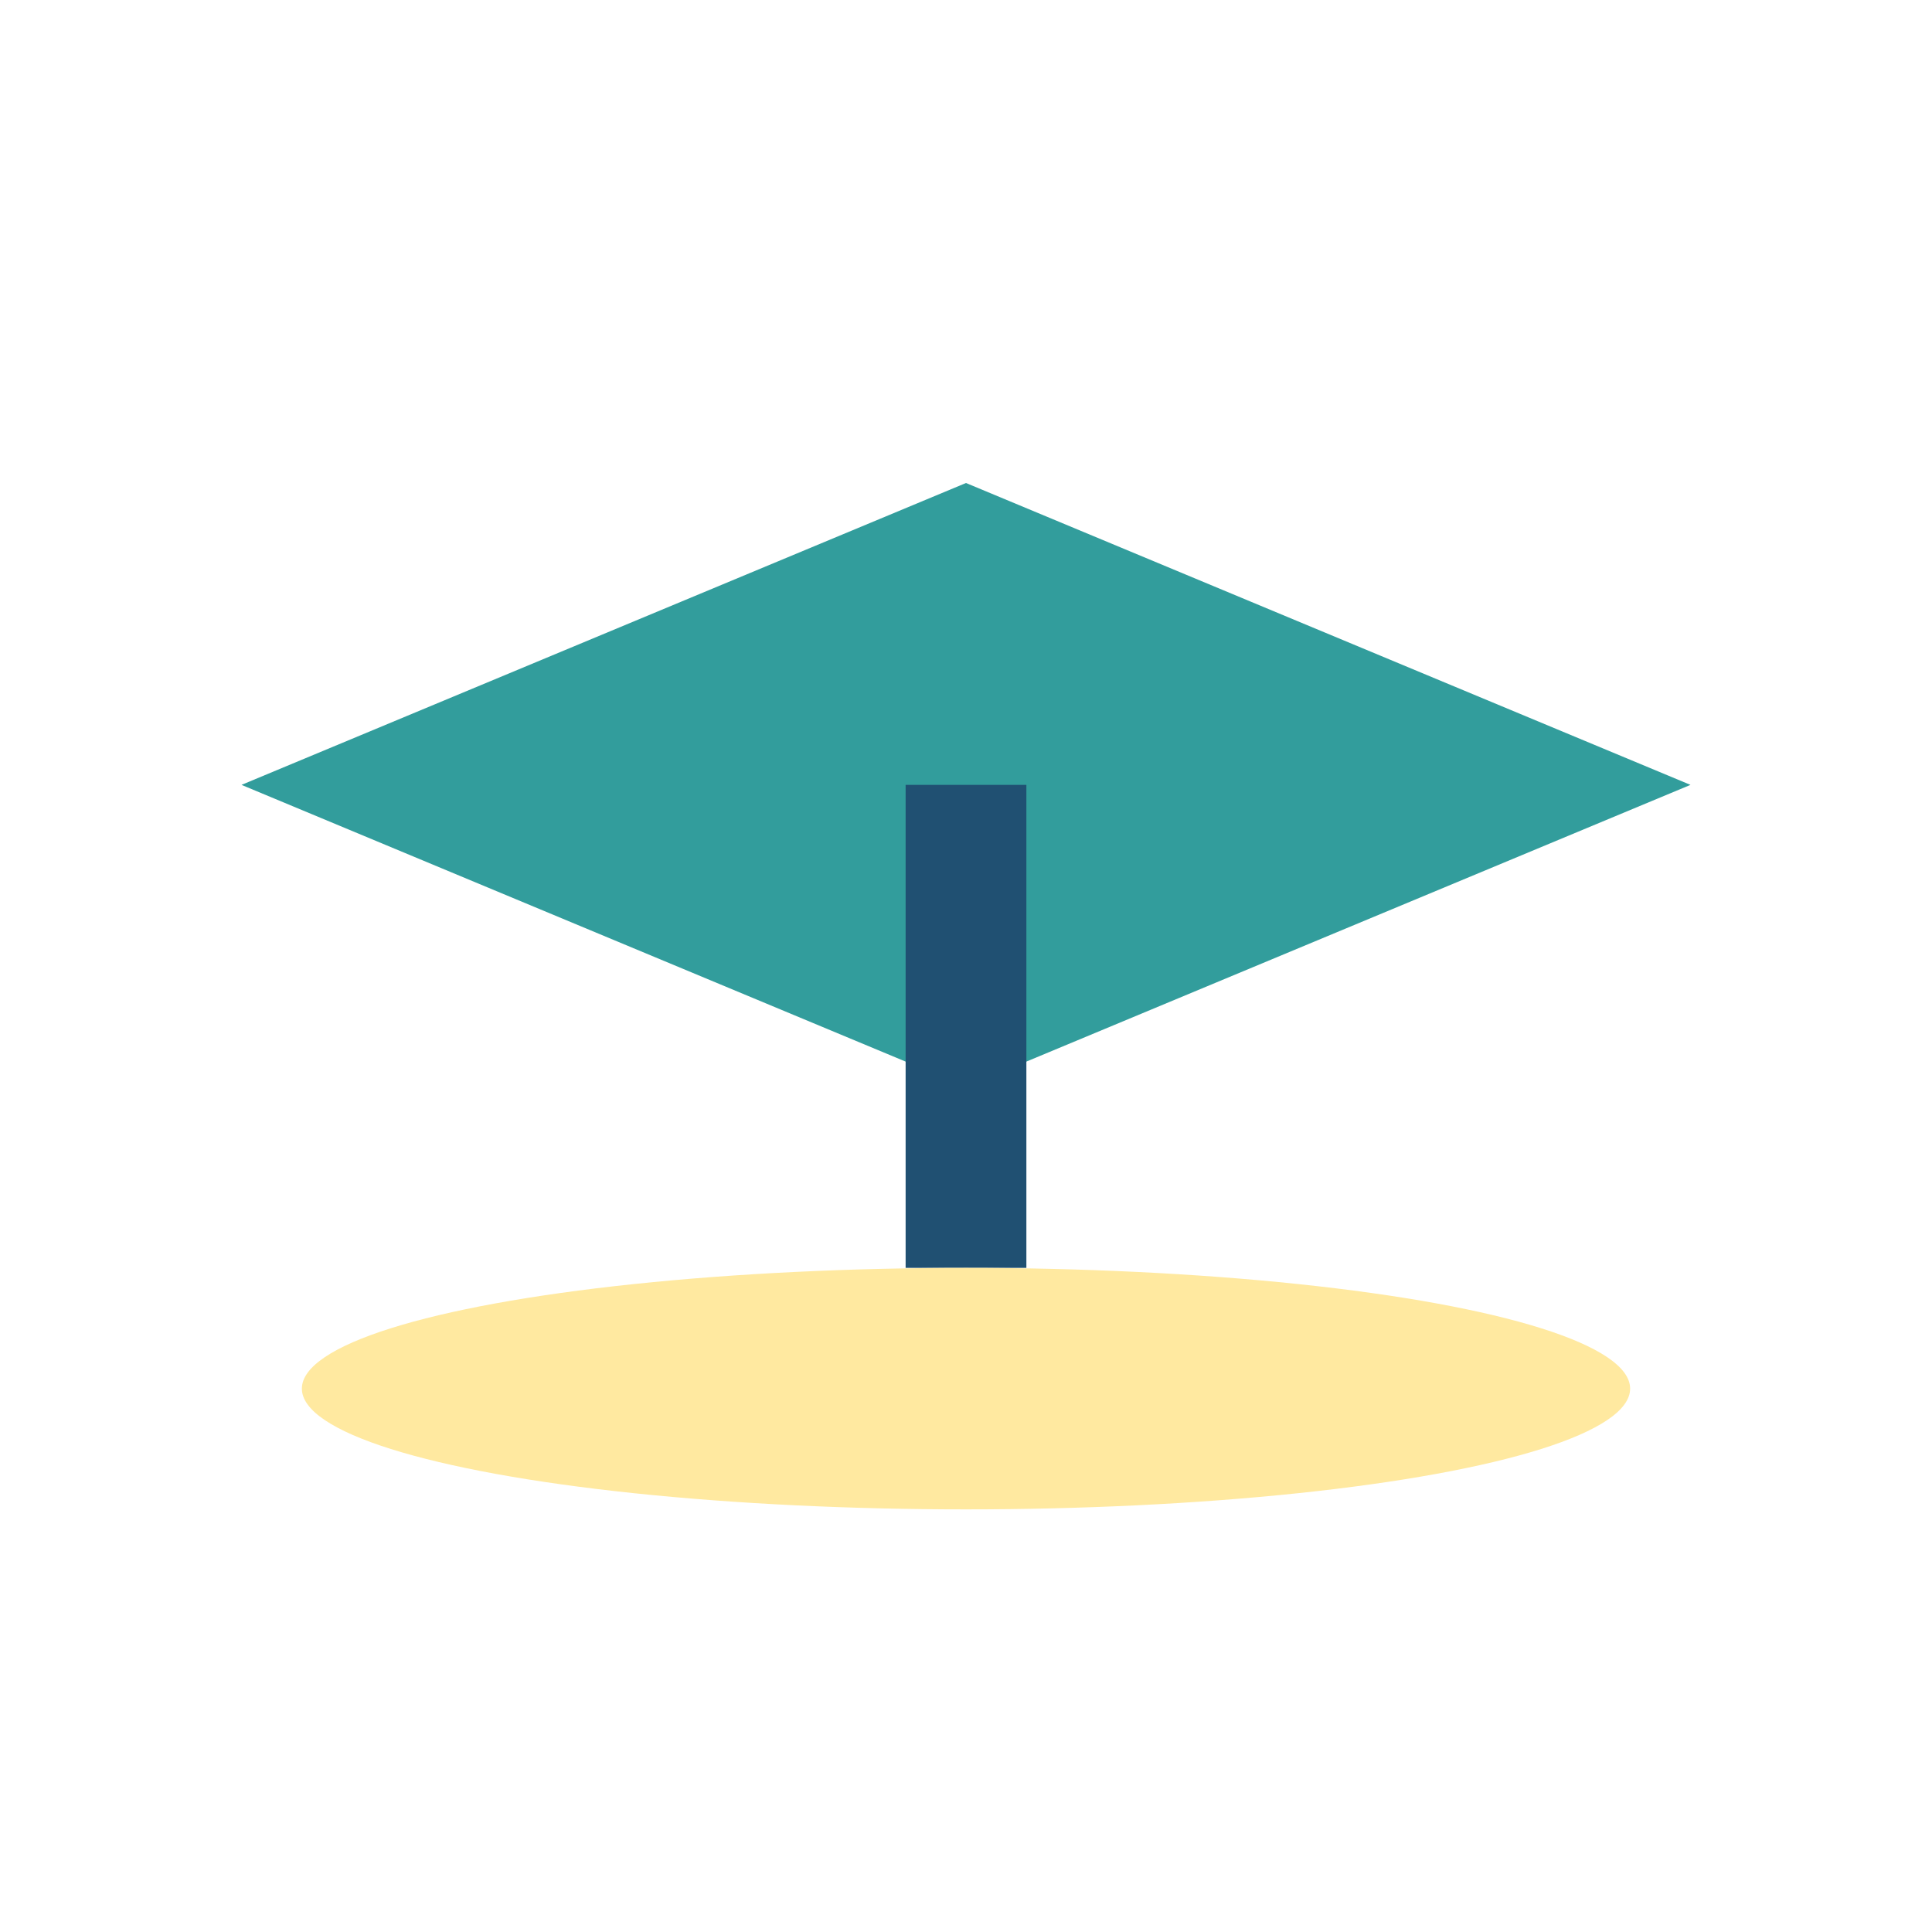
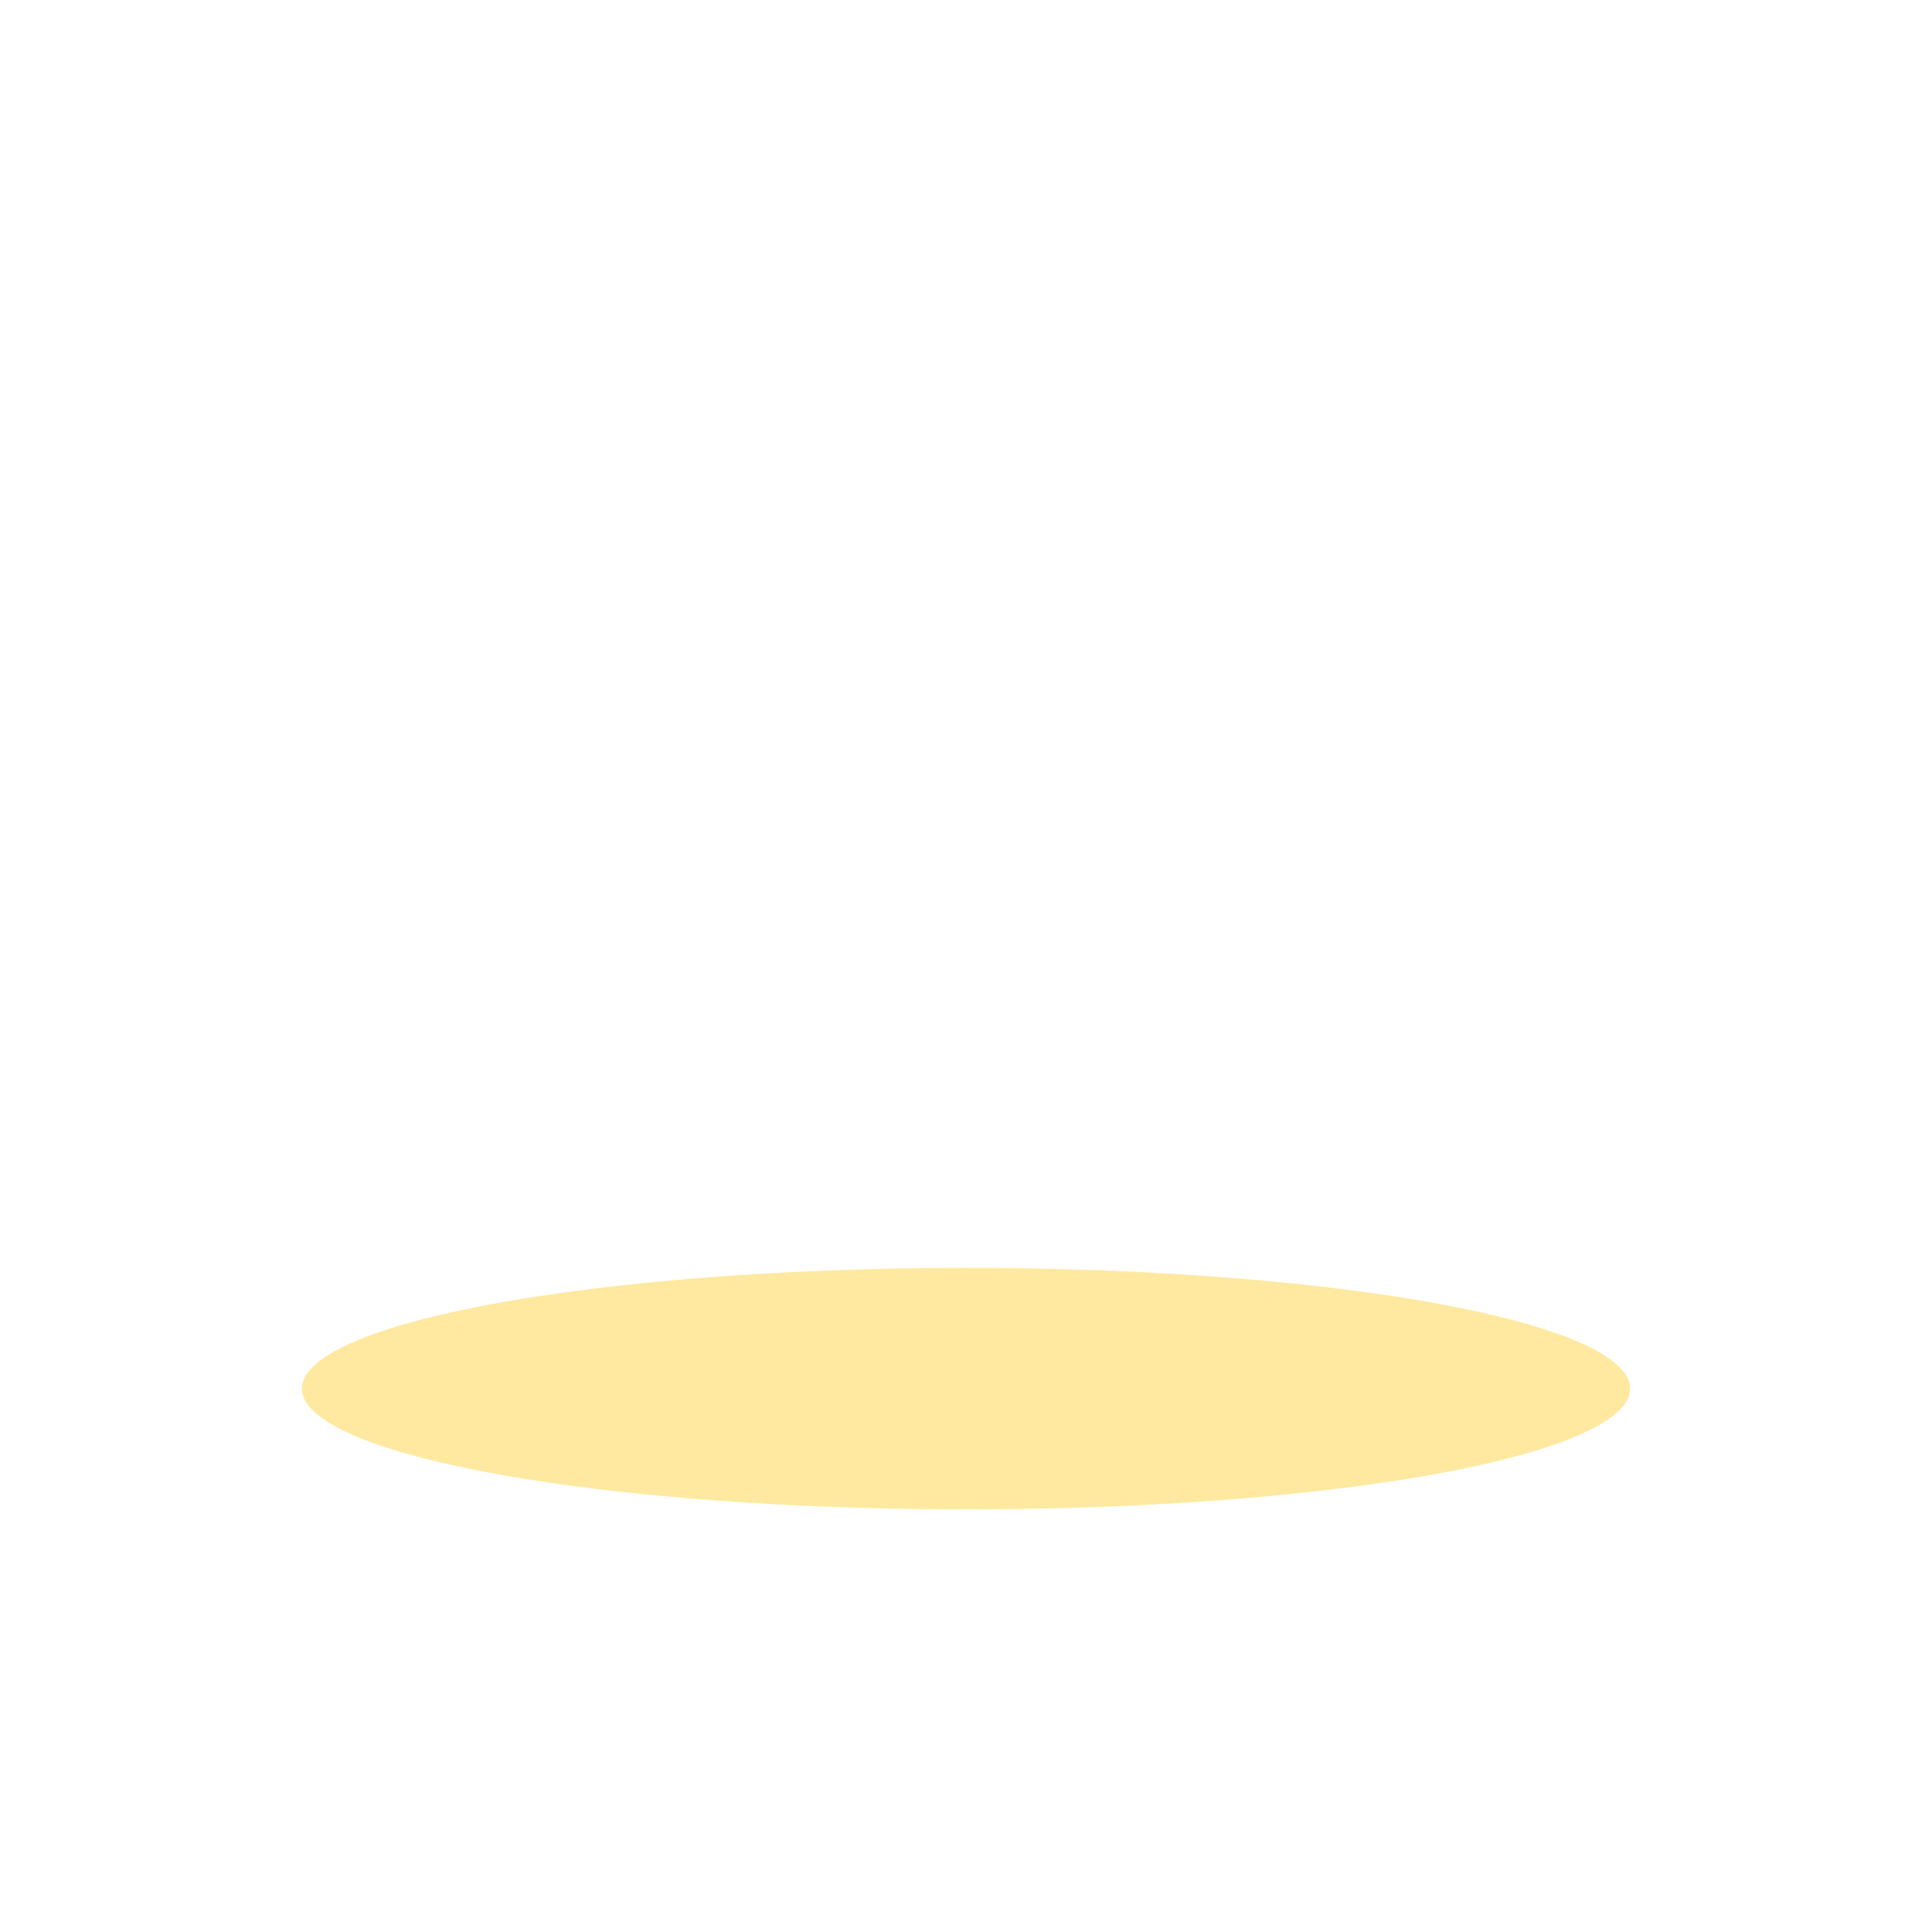
<svg xmlns="http://www.w3.org/2000/svg" width="32" height="32" viewBox="0 0 32 32">
-   <path d="M16 8L4 13l12 5 12-5-12-5z" fill="#329D9C" />
-   <path d="M16 21v-8" stroke="#205072" stroke-width="2" />
  <ellipse cx="16" cy="23" rx="11" ry="2" fill="#FFE9A0" />
</svg>